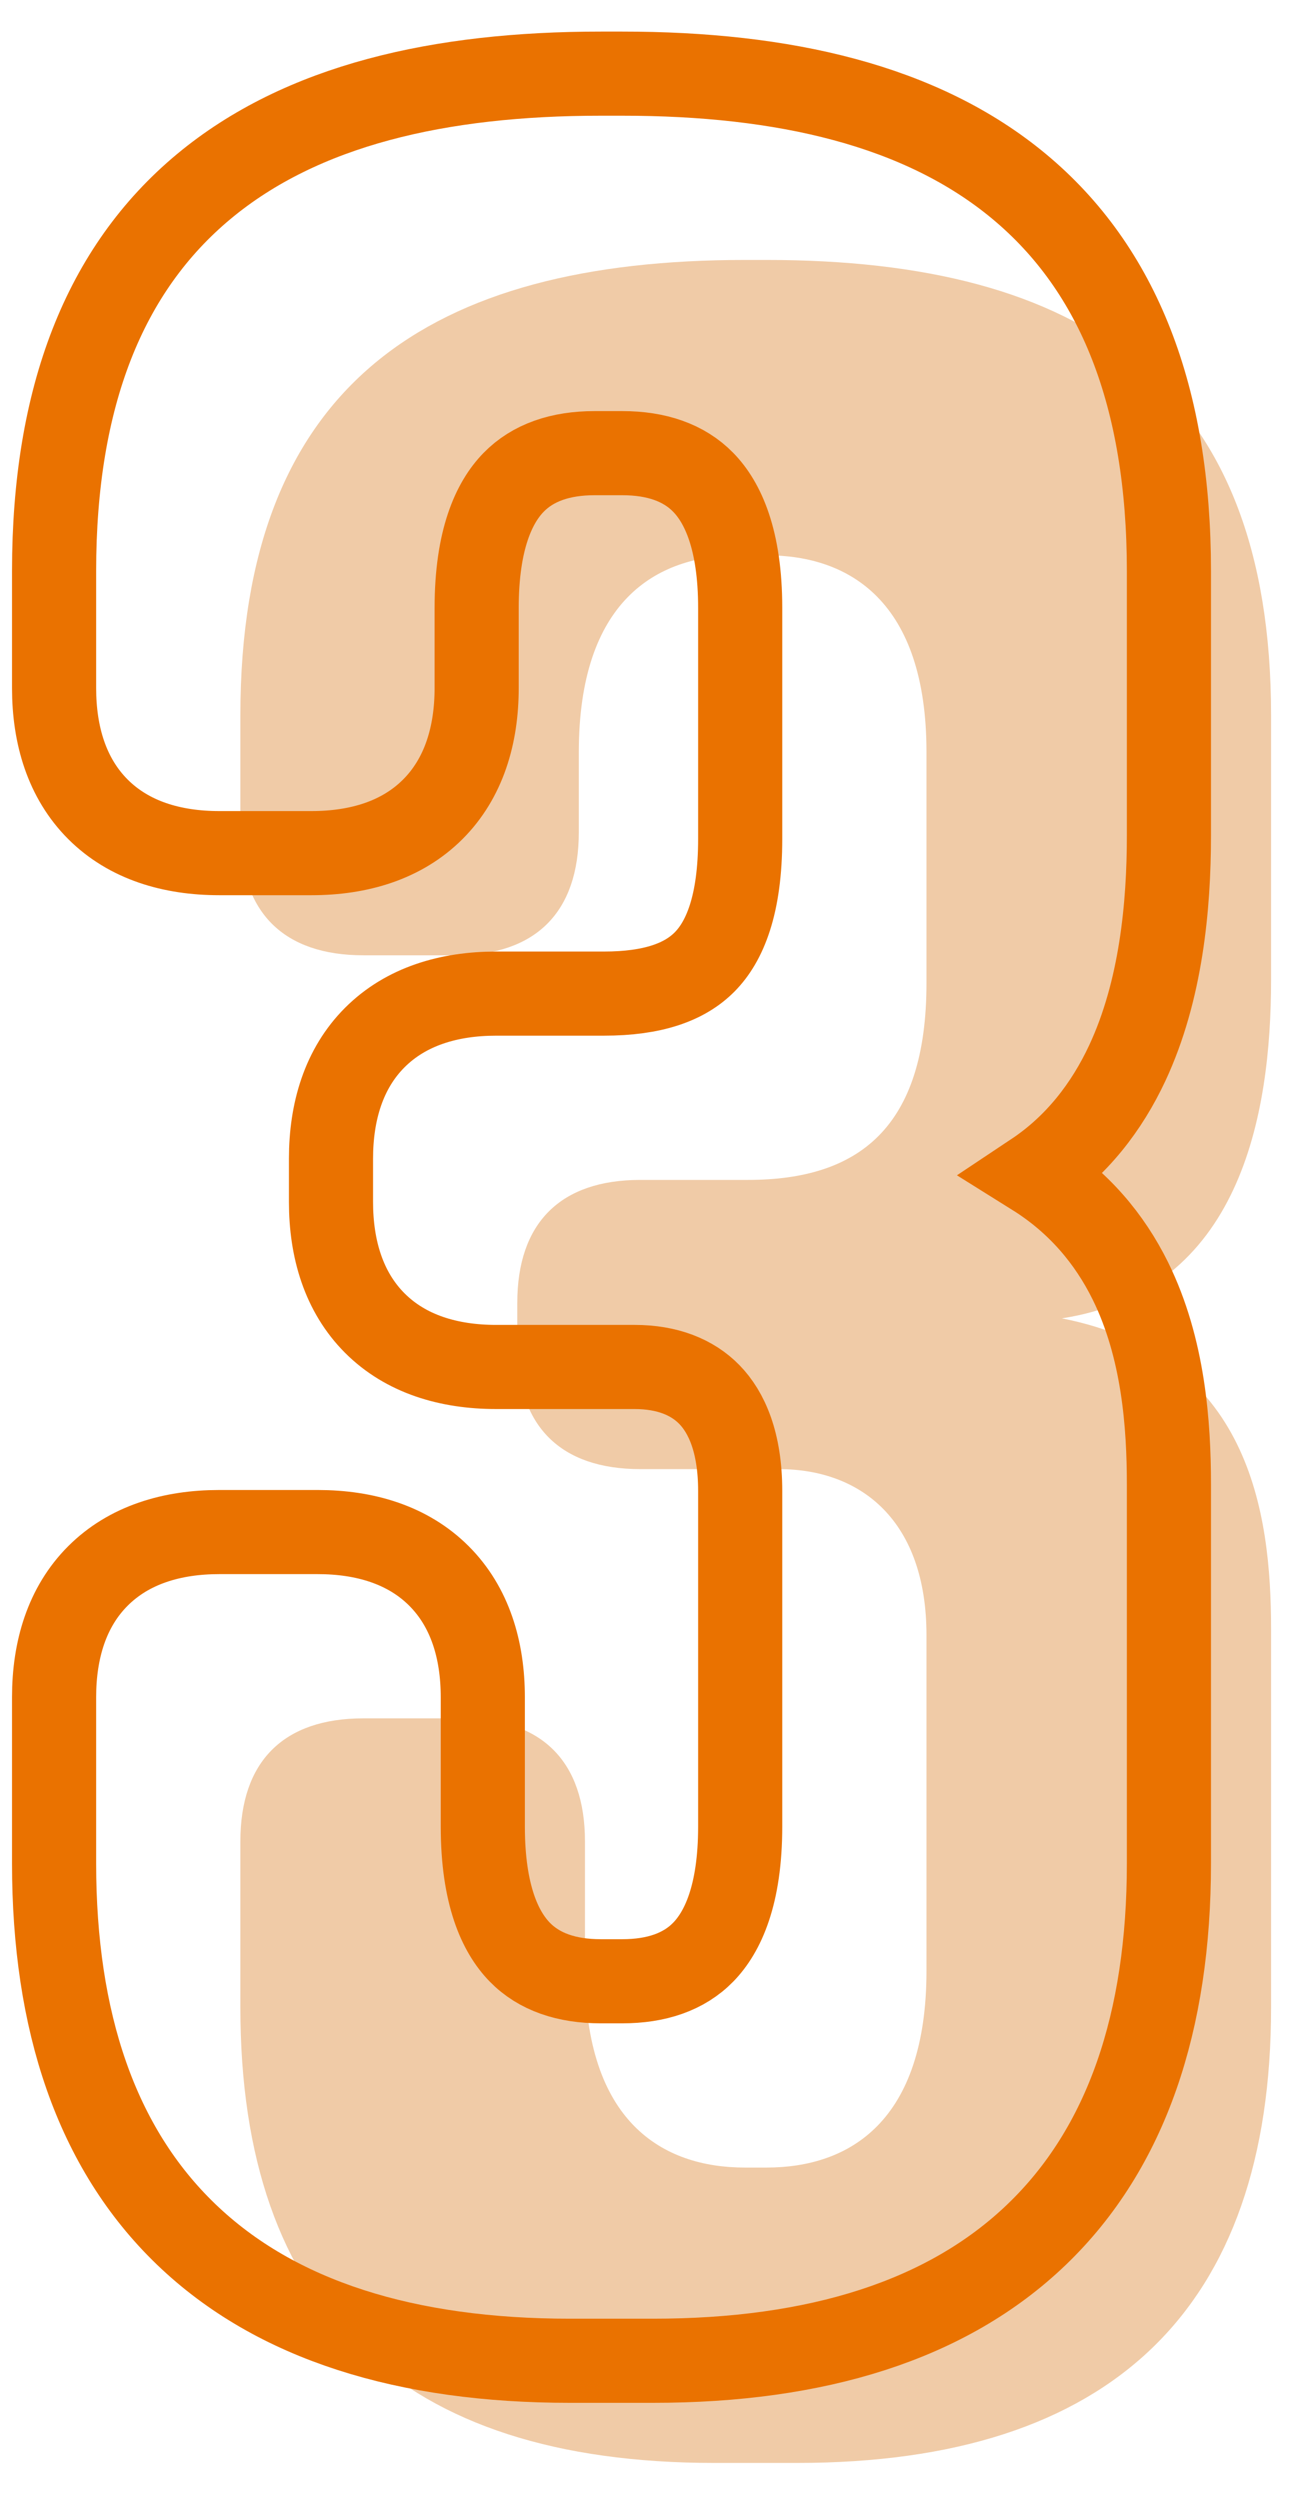
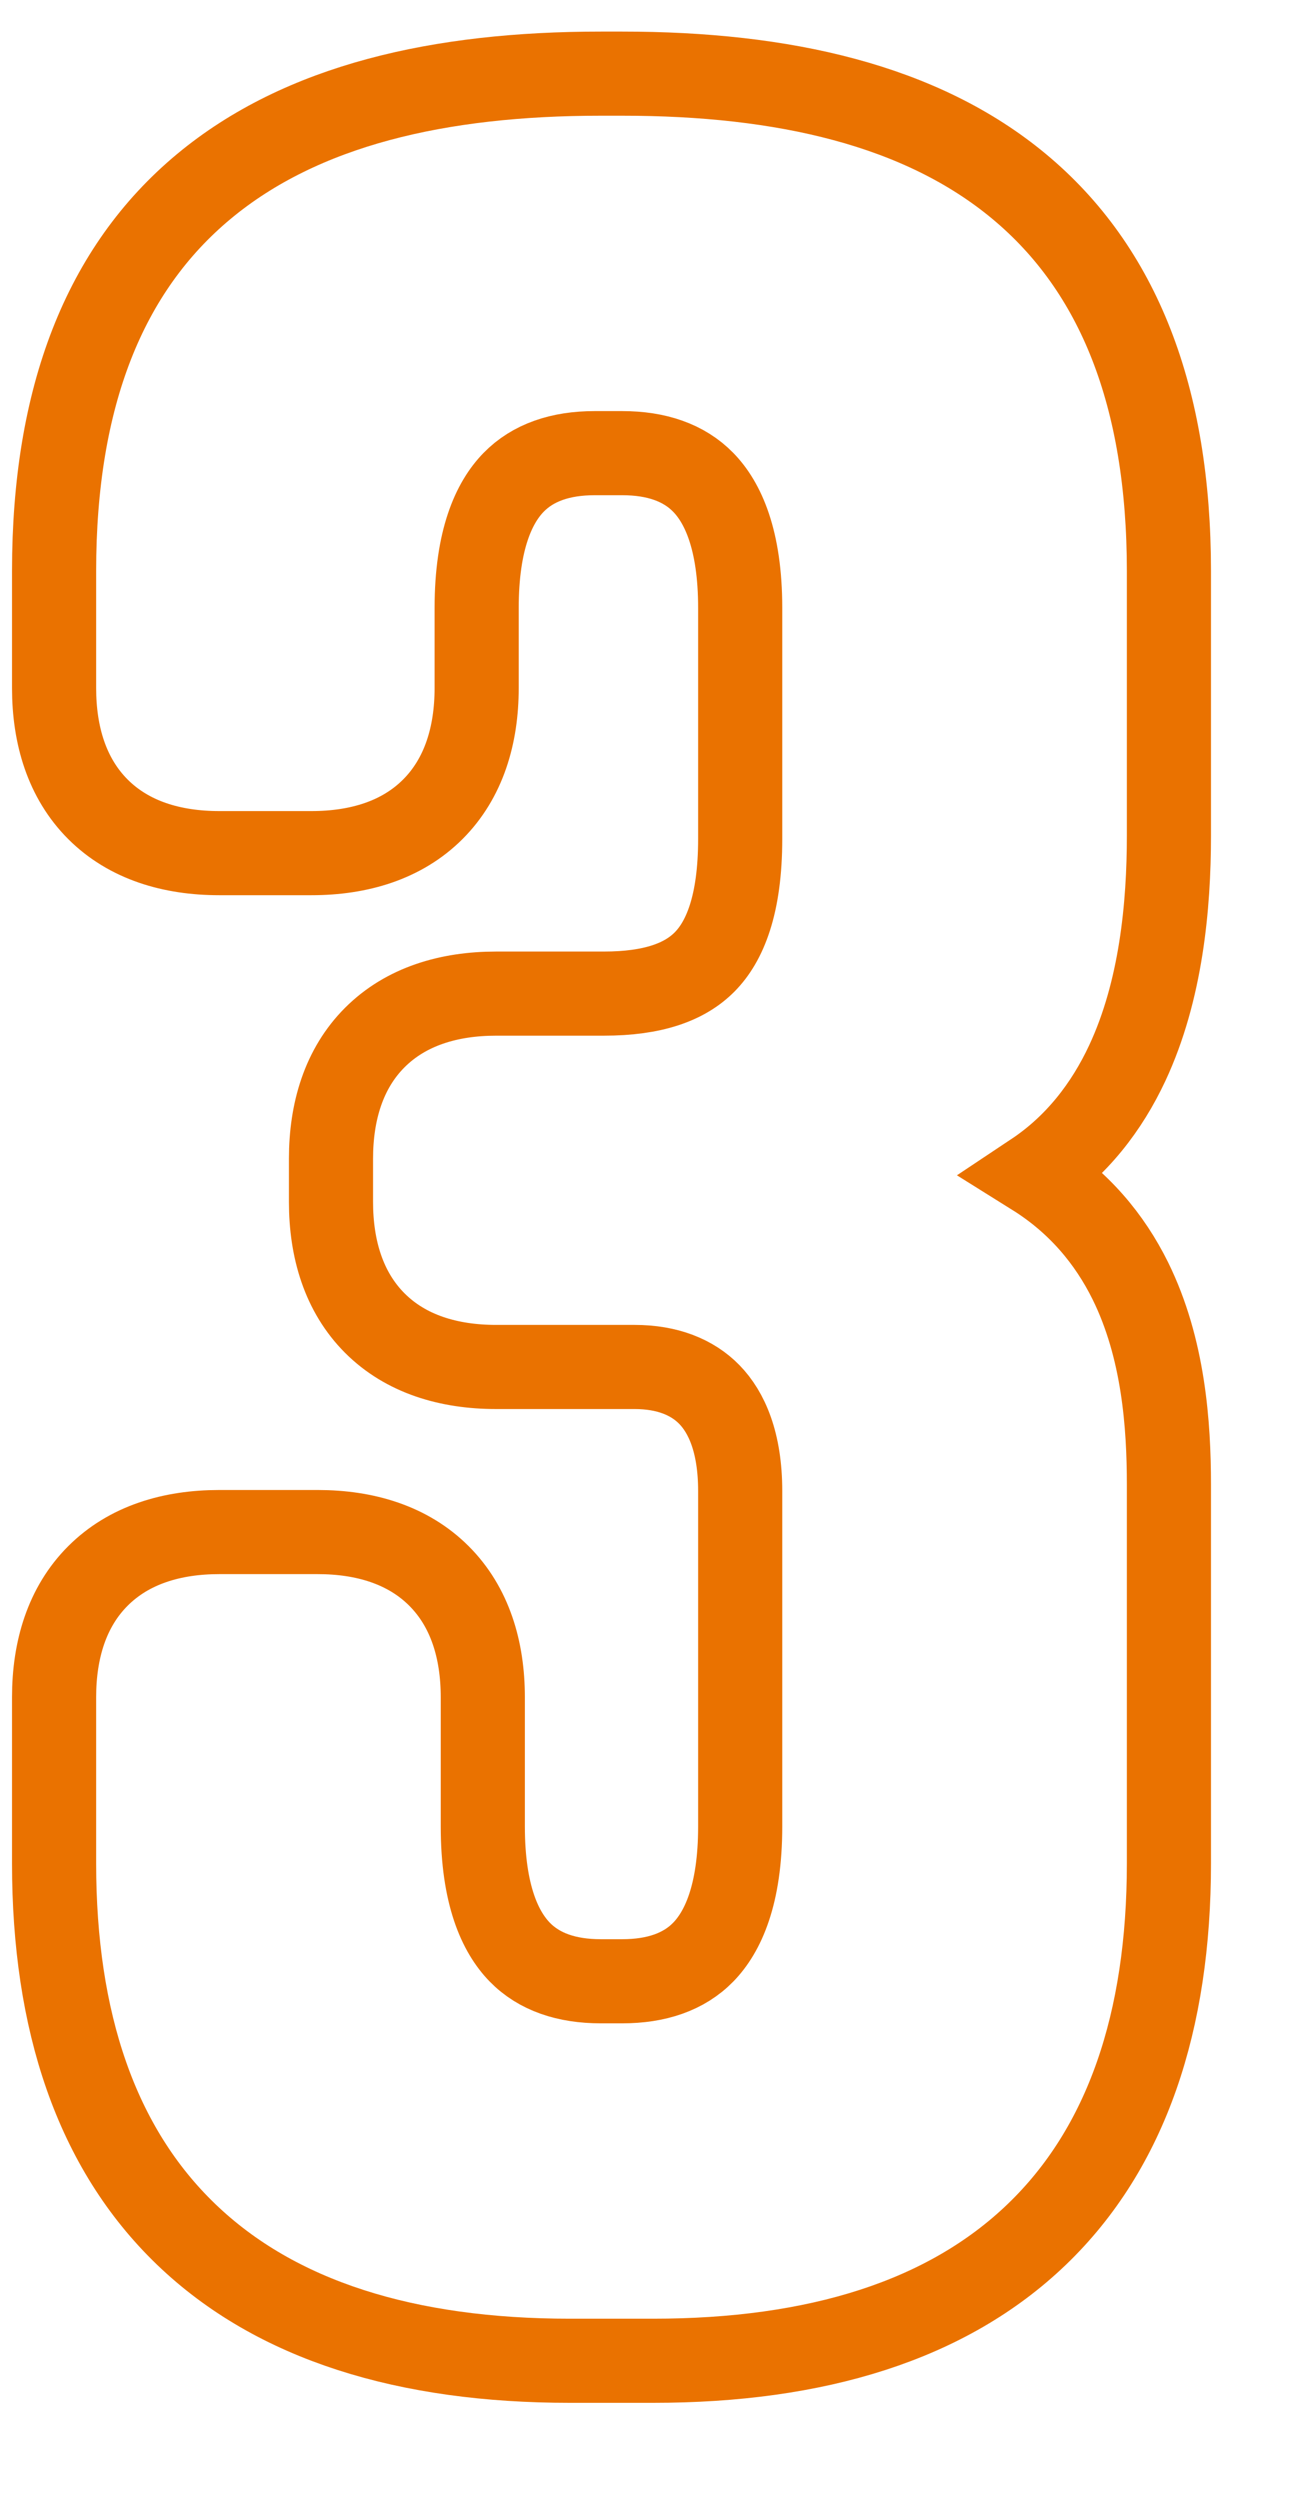
<svg xmlns="http://www.w3.org/2000/svg" width="27" height="52" viewBox="0 0 27 52" fill="none">
-   <path d="M26.44 20.383V14.879C26.44 7.967 22.472 5.407 15.944 5.407H15.496C8.968 5.407 5 7.967 5 14.879V17.311C5 18.975 5.896 19.871 7.56 19.871H9.48C11.144 19.871 12.04 18.975 12.04 17.311V15.647C12.04 12.511 13.64 11.551 15.368 11.551H15.944C17.672 11.551 19.272 12.511 19.272 15.647V20.447C19.272 23.455 17.864 24.543 15.56 24.543H13.32C11.656 24.543 10.76 25.439 10.76 27.103V27.999C10.76 29.663 11.656 30.559 13.32 30.559H16.2C17.928 30.559 19.272 31.647 19.272 34.015V40.991C19.272 44.127 17.672 45.087 15.944 45.087H15.496C13.768 45.087 12.168 44.127 12.168 40.991V38.303C12.168 36.639 11.272 35.743 9.608 35.743H7.56C5.896 35.743 5 36.639 5 38.303V41.759C5 48.031 8.328 51.231 14.856 51.231H16.584C23.112 51.231 26.44 48.031 26.44 41.759V33.887C26.44 31.455 25.992 28.191 22.088 27.423C25.8 26.847 26.44 23.199 26.44 20.383Z" fill="#F0CBA7" />
  <path d="M24.315 17.383V11.879C24.315 8.254 23.268 5.599 21.2 3.879C19.164 2.185 16.297 1.532 12.944 1.532H12.496C9.143 1.532 6.276 2.185 4.24 3.879C2.172 5.599 1.125 8.254 1.125 11.879V14.311C1.125 15.295 1.392 16.188 2.037 16.834C2.683 17.48 3.577 17.746 4.56 17.746H6.48C7.463 17.746 8.357 17.48 9.003 16.834C9.648 16.188 9.915 15.295 9.915 14.311V12.647C9.915 11.22 10.278 10.449 10.683 10.034C11.085 9.621 11.66 9.426 12.368 9.426H12.944C13.652 9.426 14.227 9.621 14.629 10.034C15.034 10.449 15.397 11.22 15.397 12.647V17.447C15.397 18.831 15.072 19.589 14.658 20.008C14.246 20.425 13.589 20.668 12.56 20.668H10.32C9.337 20.668 8.443 20.935 7.797 21.581C7.152 22.226 6.885 23.12 6.885 24.103V24.999C6.885 25.983 7.152 26.876 7.797 27.522C8.443 28.168 9.337 28.434 10.32 28.434H13.2C13.88 28.434 14.403 28.645 14.757 29.009C15.111 29.373 15.397 29.996 15.397 31.015V37.991C15.397 39.419 15.034 40.189 14.629 40.605C14.227 41.018 13.652 41.212 12.944 41.212H12.496C11.788 41.212 11.213 41.018 10.811 40.605C10.406 40.189 10.043 39.419 10.043 37.991V35.303C10.043 34.32 9.776 33.426 9.131 32.781C8.485 32.135 7.591 31.868 6.608 31.868H4.56C3.577 31.868 2.683 32.135 2.037 32.781C1.392 33.426 1.125 34.32 1.125 35.303V38.759C1.125 42.044 1.999 44.676 3.874 46.478C5.742 48.274 8.461 49.106 11.856 49.106H13.584C16.979 49.106 19.698 48.274 21.566 46.478C23.441 44.676 24.315 42.044 24.315 38.759V30.887C24.315 29.64 24.205 28.048 23.513 26.644C23.082 25.772 22.439 24.999 21.519 24.424C22.399 23.838 23.023 23.024 23.449 22.113C24.154 20.604 24.315 18.835 24.315 17.383Z" stroke="#EA7200" stroke-width="1.75" />
</svg>